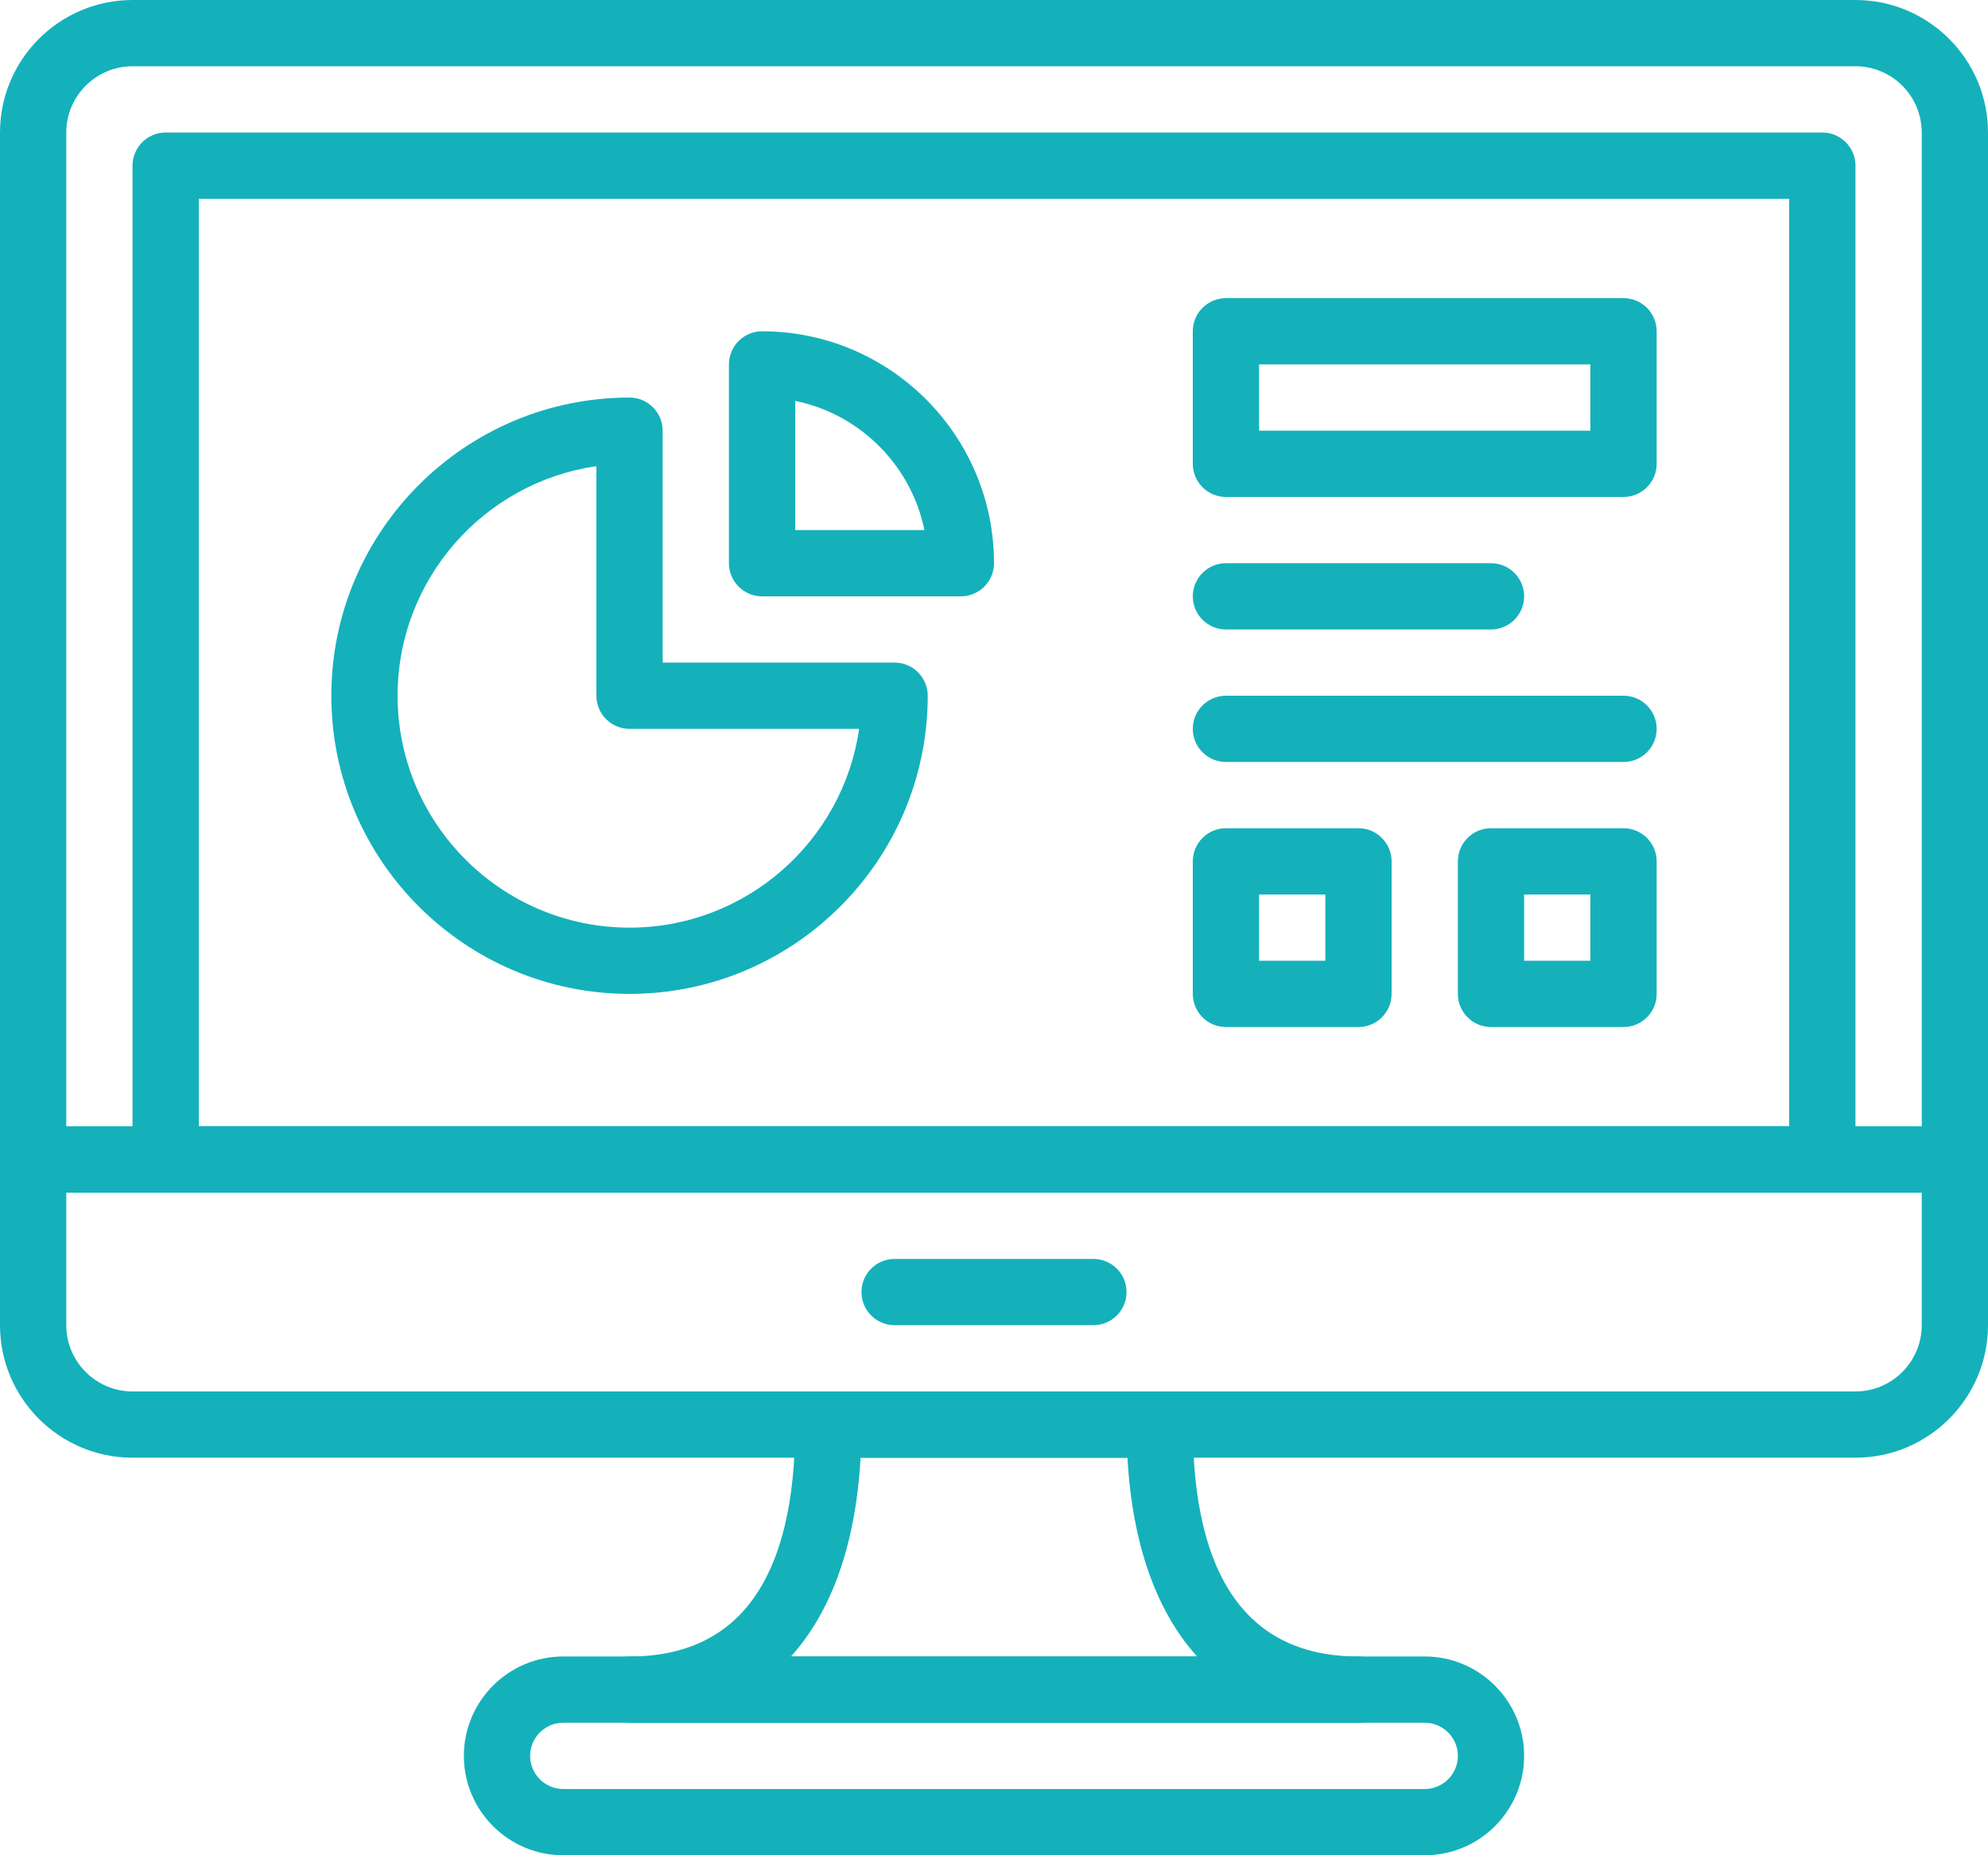
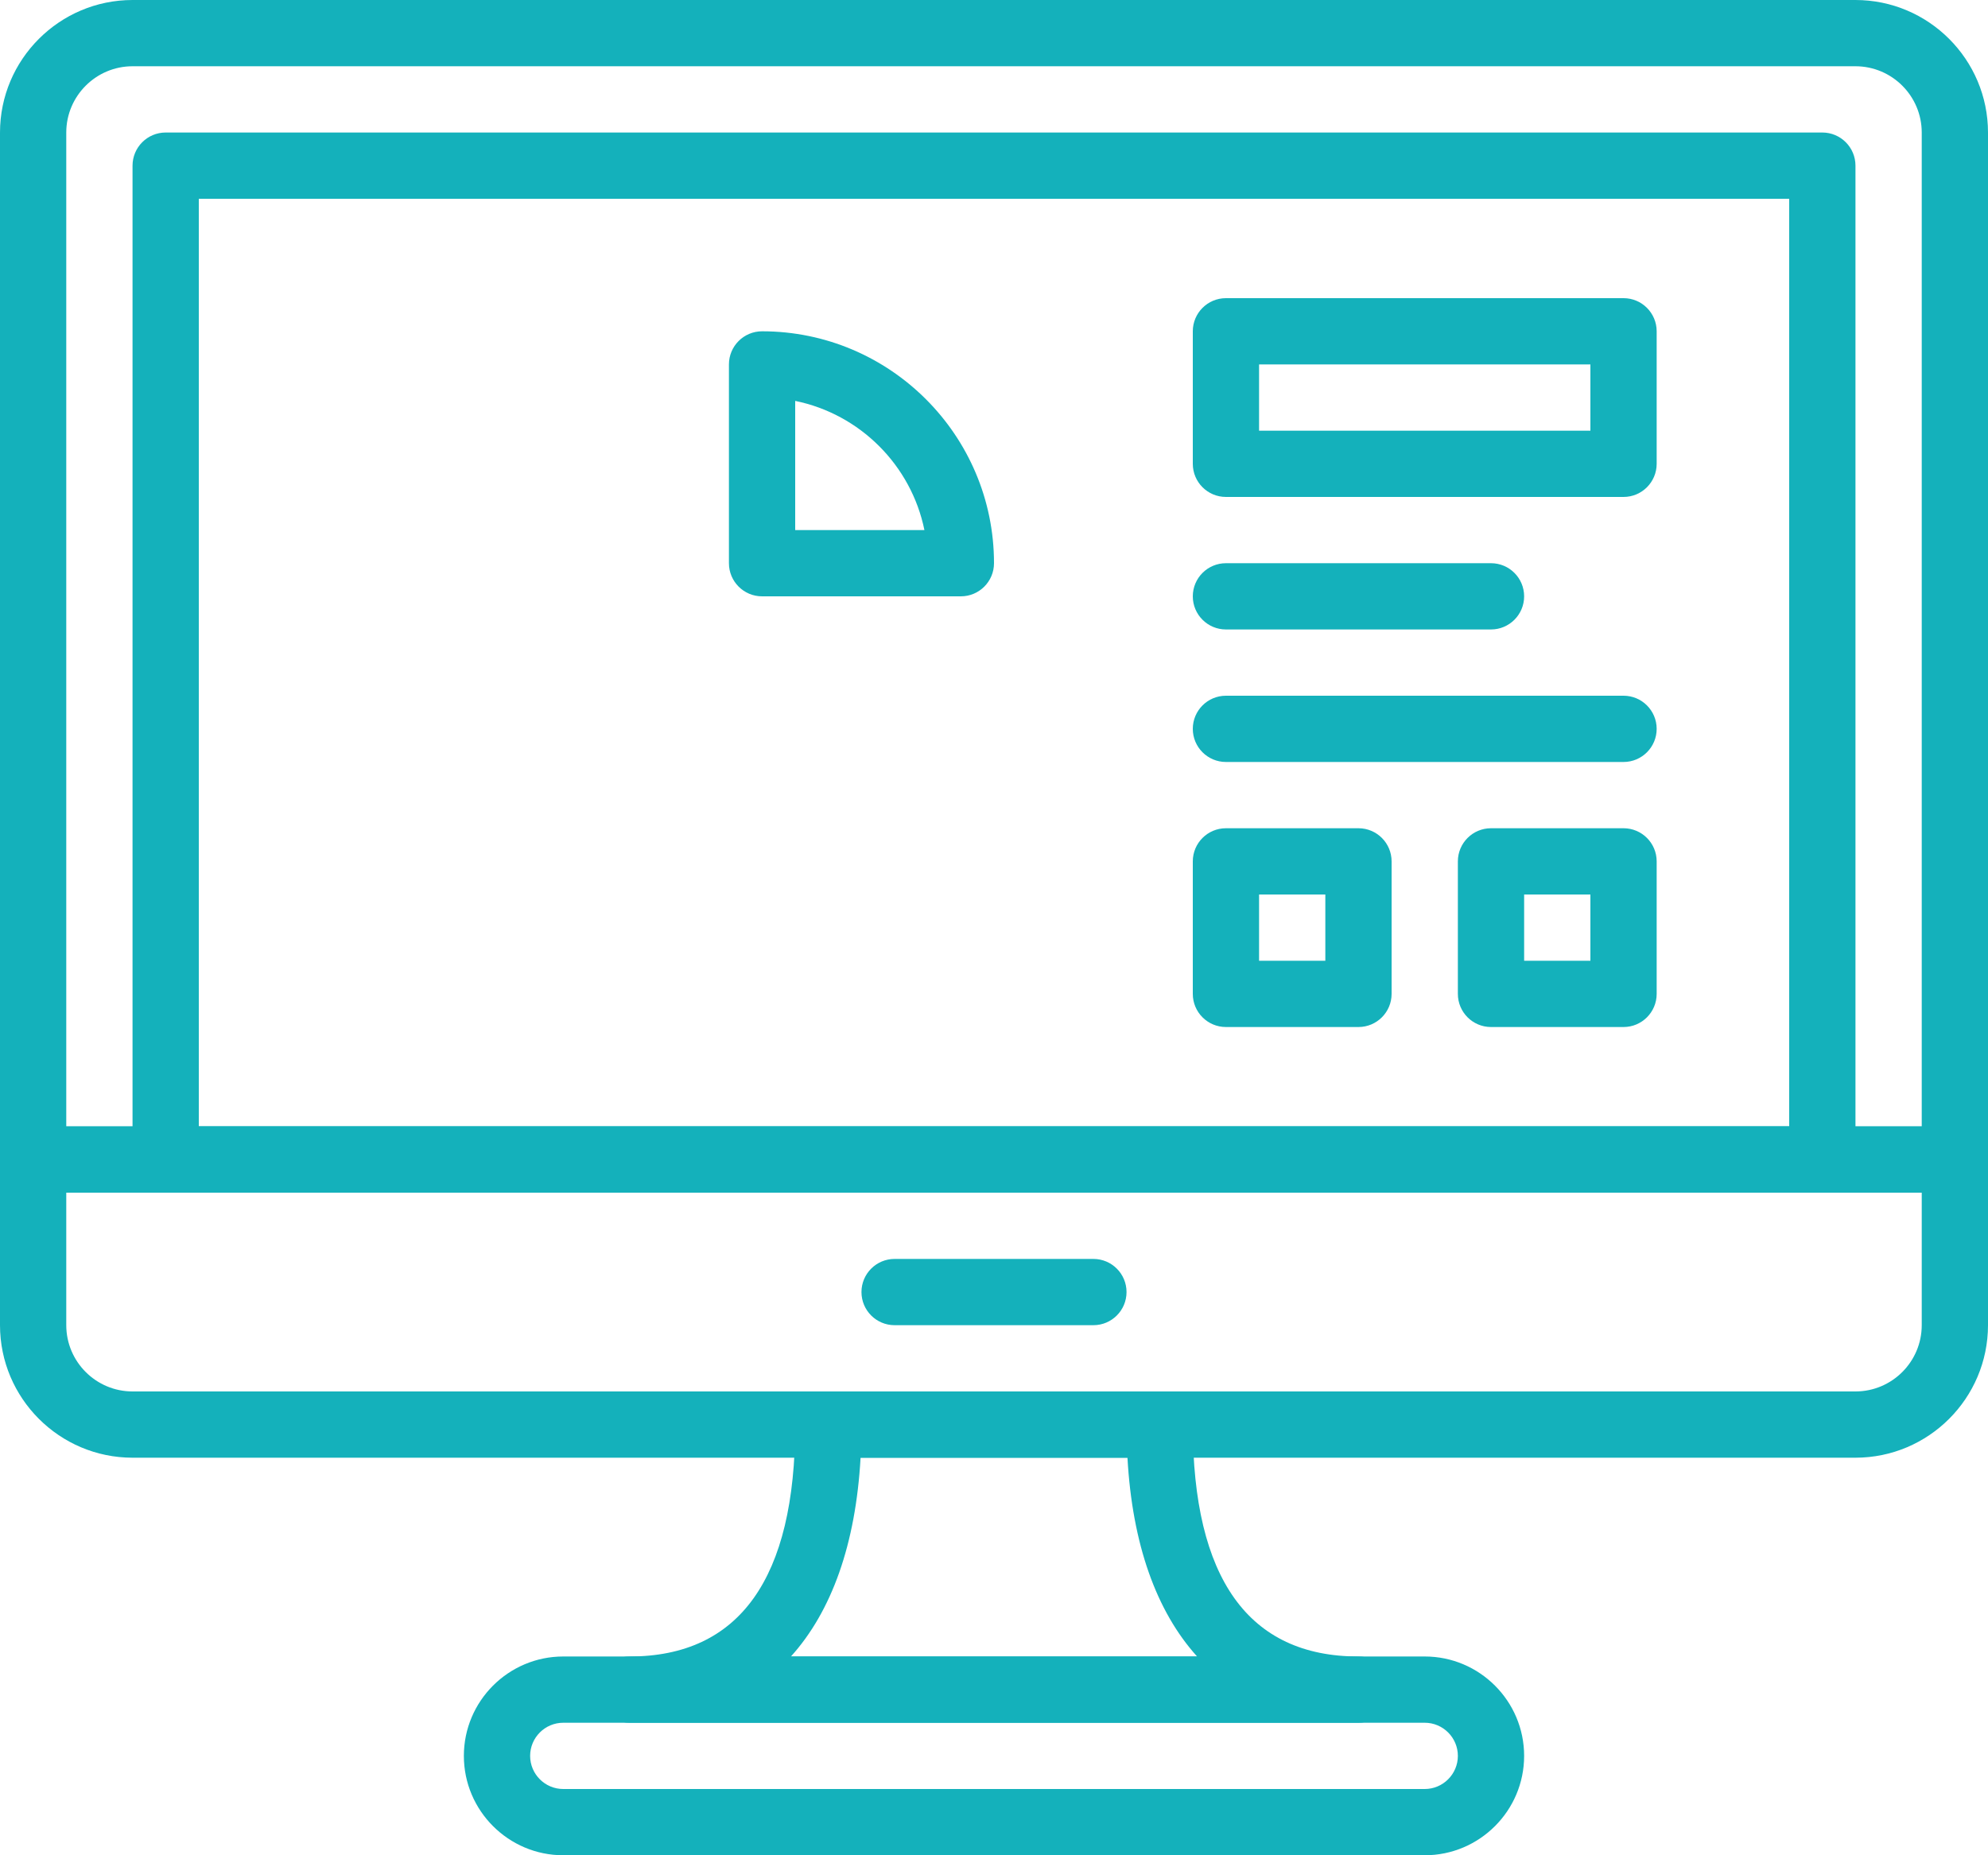
<svg xmlns="http://www.w3.org/2000/svg" fill="#14b1bb" height="56" preserveAspectRatio="xMidYMid meet" version="1" viewBox="0.0 0.0 60.0 56.0" width="60" zoomAndPan="magnify">
  <g id="change1_1">
    <path d="M59,36H1c-0.552,0-1-0.448-1-1V4.001C0,1.795,1.795,0,4.001,0h51.998C58.205,0,60,1.795,60,4.001V35 C60,35.552,59.552,36,59,36z M2,34h56V4.001C58,2.897,57.103,2,55.999,2H4.001C2.898,2,2,2.897,2,4.001V34z" fill="inherit" />
    <path d="M55.999,44H4.001C1.795,44,0,42.205,0,39.999V35c0-0.552,0.448-1,1-1h58c0.552,0,1,0.448,1,1v4.999 C60,42.205,58.205,44,55.999,44z M2,36v3.999C2,41.103,2.898,42,4.001,42h51.998C57.103,42,58,41.103,58,39.999V36H2z" fill="inherit" />
    <path d="M33,40h-6c-0.552,0-1-0.448-1-1s0.448-1,1-1h6c0.552,0,1,0.448,1,1S33.552,40,33,40z" fill="inherit" />
    <path d="M55,36H5c-0.552,0-1-0.448-1-1V5c0-0.552,0.448-1,1-1h50c0.552,0,1,0.448,1,1v30C56,35.552,55.552,36,55,36z M6,34h48V6H6 V34z" fill="inherit" />
    <path d="M43,56H17c-1.654,0-3-1.346-3-3s1.346-3,3-3h26c1.654,0,3,1.346,3,3S44.654,56,43,56z M17,52c-0.552,0-1,0.449-1,1 s0.448,1,1,1h26c0.551,0,1-0.449,1-1s-0.449-1-1-1H17z" fill="inherit" />
    <path d="M41,52H19c-0.552,0-1-0.448-1-1s0.448-1,1-1c3.318,0,5-2.355,5-7c0-0.552,0.448-1,1-1h10c0.552,0,1,0.448,1,1 c0,4.645,1.682,7,5,7c0.552,0,1,0.448,1,1S41.552,52,41,52z M23.871,50h12.259c-1.232-1.364-1.957-3.395-2.102-6h-8.055 C25.827,46.605,25.102,48.636,23.871,50z" fill="inherit" />
-     <path d="M19,30c-4.963,0-9-4.038-9-9s4.037-9,9-9c0.552,0,1,0.448,1,1v7h7c0.552,0,1,0.448,1,1C28,25.962,23.963,30,19,30z M18,14.071c-3.388,0.487-6,3.408-6,6.929c0,3.86,3.14,7,7,7c3.52,0,6.442-2.612,6.929-6H19c-0.552,0-1-0.448-1-1V14.071z" fill="inherit" />
    <path d="M29,18h-6c-0.552,0-1-0.448-1-1v-6c0-0.552,0.448-1,1-1c3.86,0,7,3.14,7,7C30,17.552,29.552,18,29,18z M24,16h3.9 c-0.399-1.956-1.944-3.501-3.9-3.899V16z" fill="inherit" />
    <path d="M49,15H37c-0.552,0-1-0.448-1-1v-4c0-0.552,0.448-1,1-1h12c0.552,0,1,0.448,1,1v4C50,14.552,49.552,15,49,15z M38,13h10v-2 H38V13z" fill="inherit" />
    <path d="M41,31h-4c-0.552,0-1-0.448-1-1v-4c0-0.552,0.448-1,1-1h4c0.552,0,1,0.448,1,1v4C42,30.552,41.552,31,41,31z M38,29h2v-2 h-2V29z" fill="inherit" />
    <path d="M49,31h-4c-0.552,0-1-0.448-1-1v-4c0-0.552,0.448-1,1-1h4c0.552,0,1,0.448,1,1v4C50,30.552,49.552,31,49,31z M46,29h2v-2 h-2V29z" fill="inherit" />
    <path d="M45,19h-8c-0.552,0-1-0.448-1-1s0.448-1,1-1h8c0.552,0,1,0.448,1,1S45.552,19,45,19z" fill="inherit" />
    <path d="M49,23H37c-0.552,0-1-0.448-1-1s0.448-1,1-1h12c0.552,0,1,0.448,1,1S49.552,23,49,23z" fill="inherit" />
  </g>
</svg>